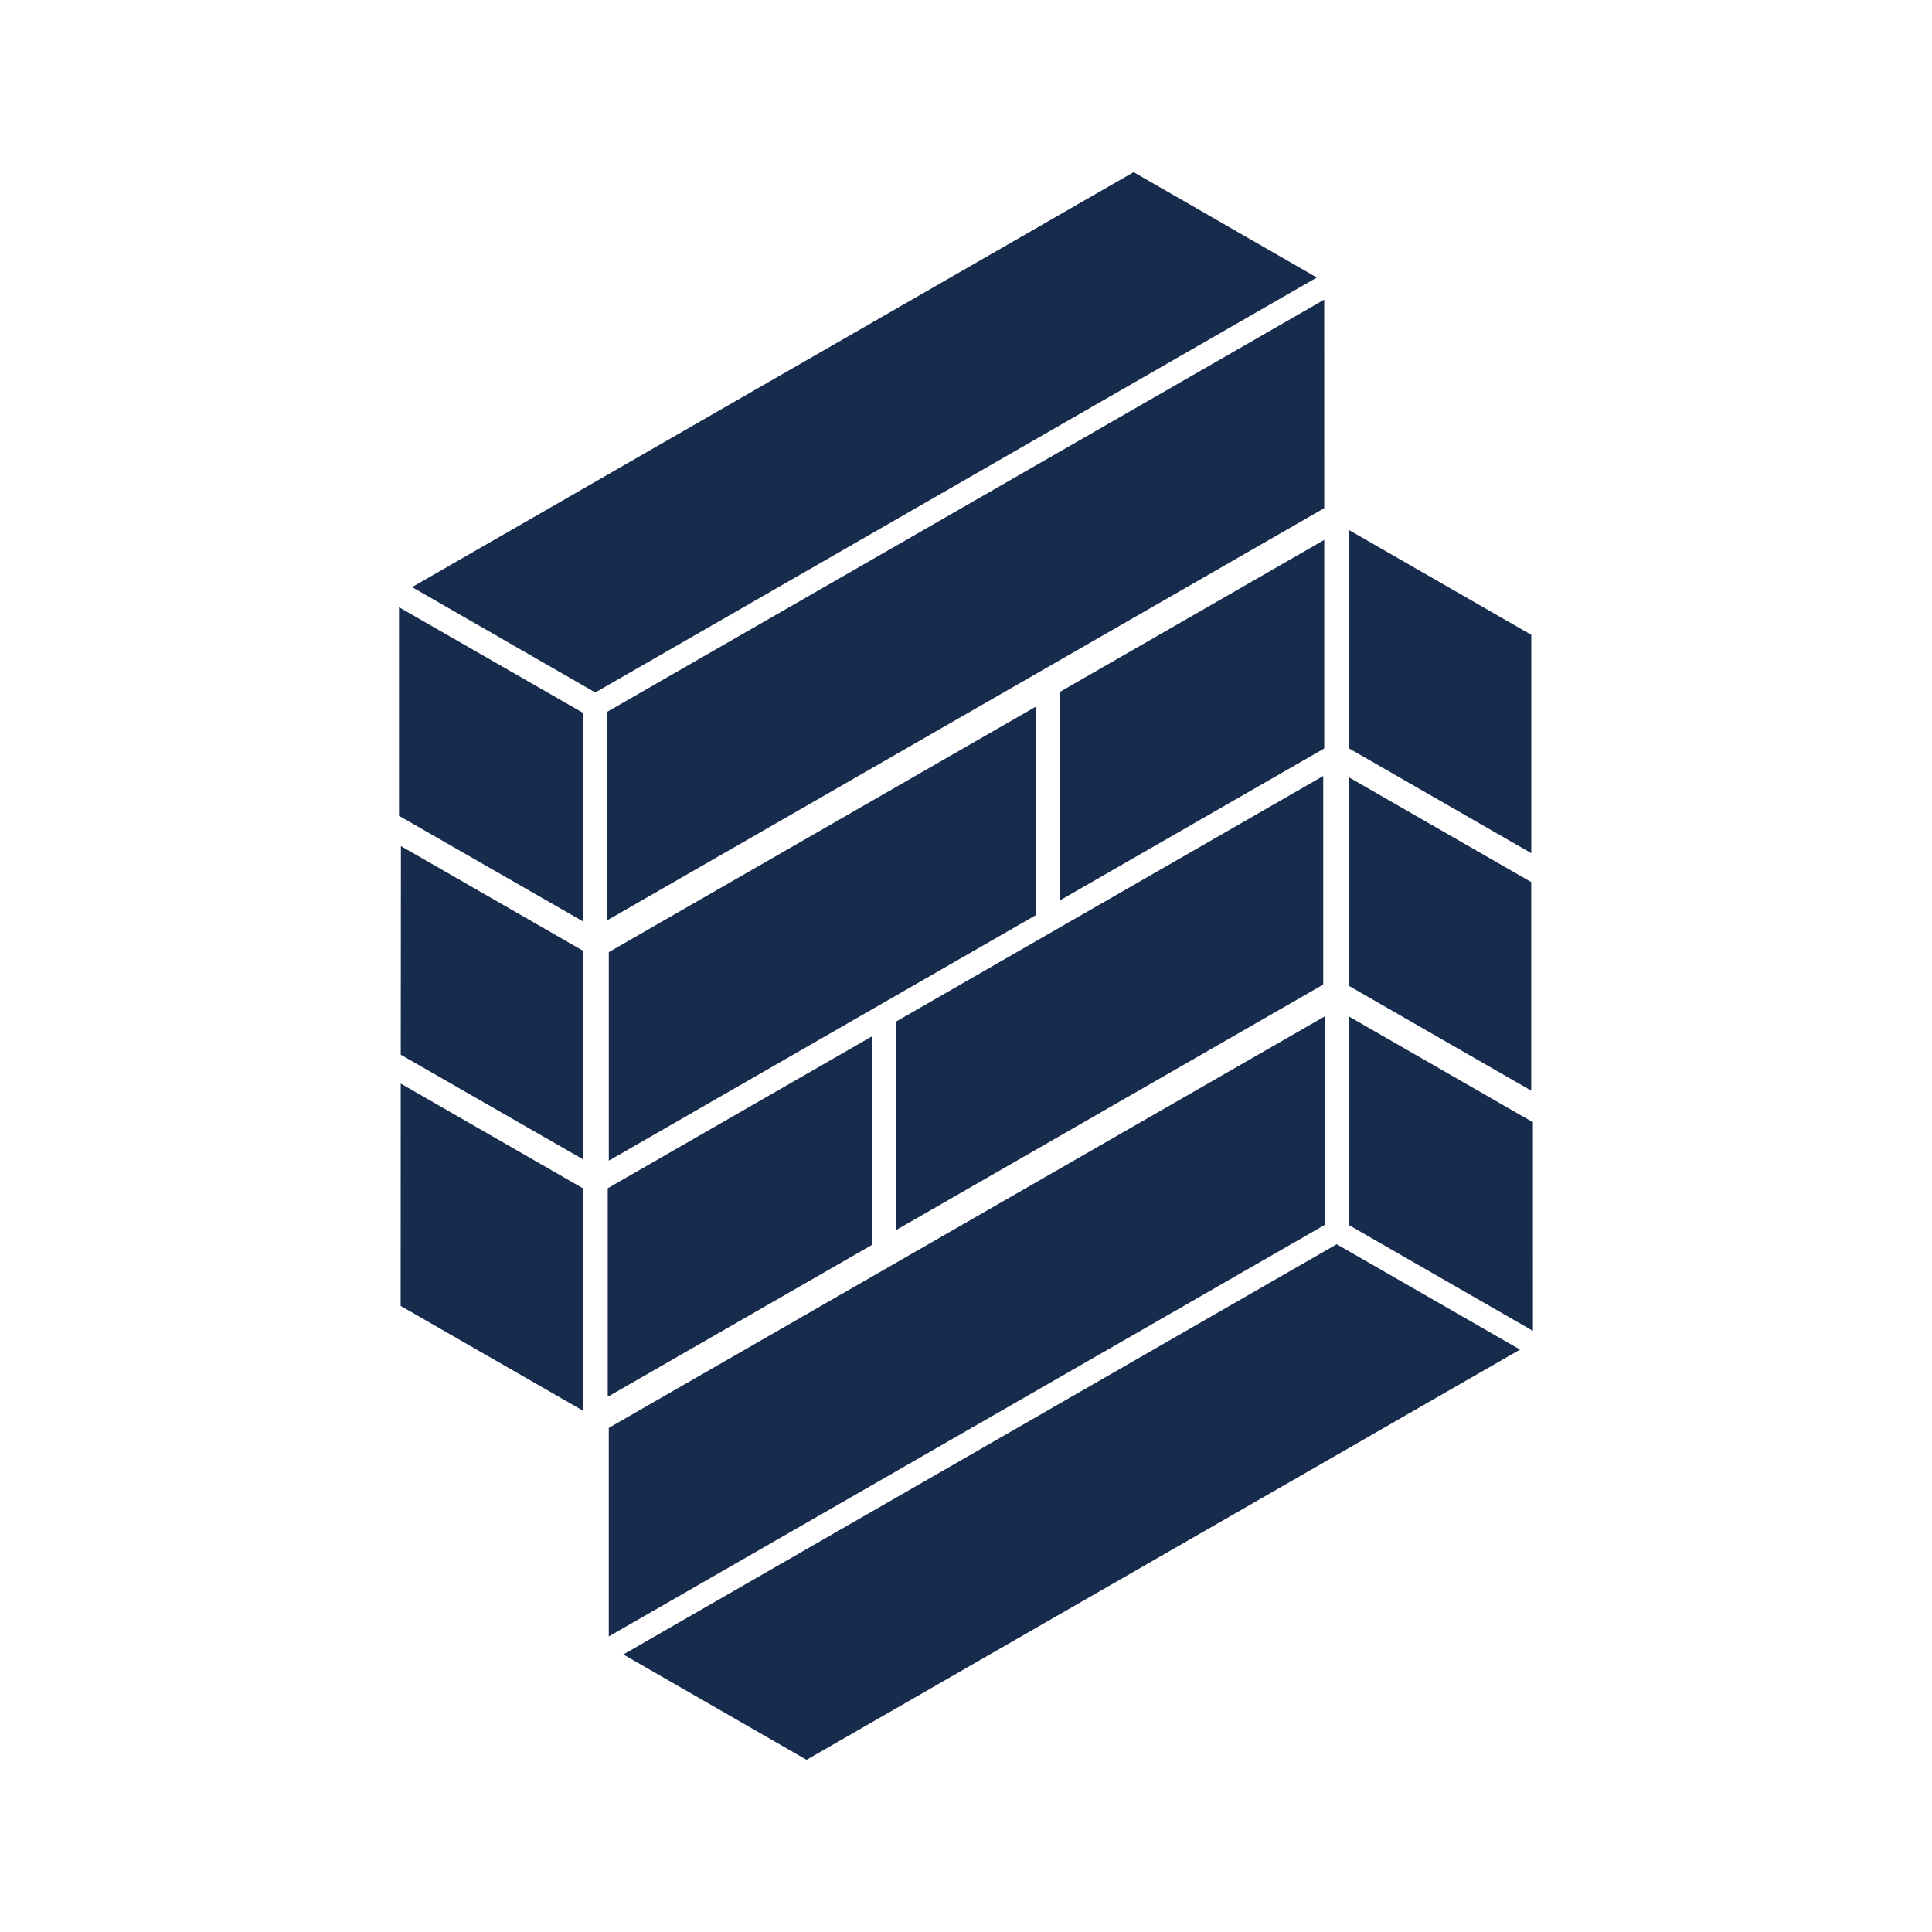
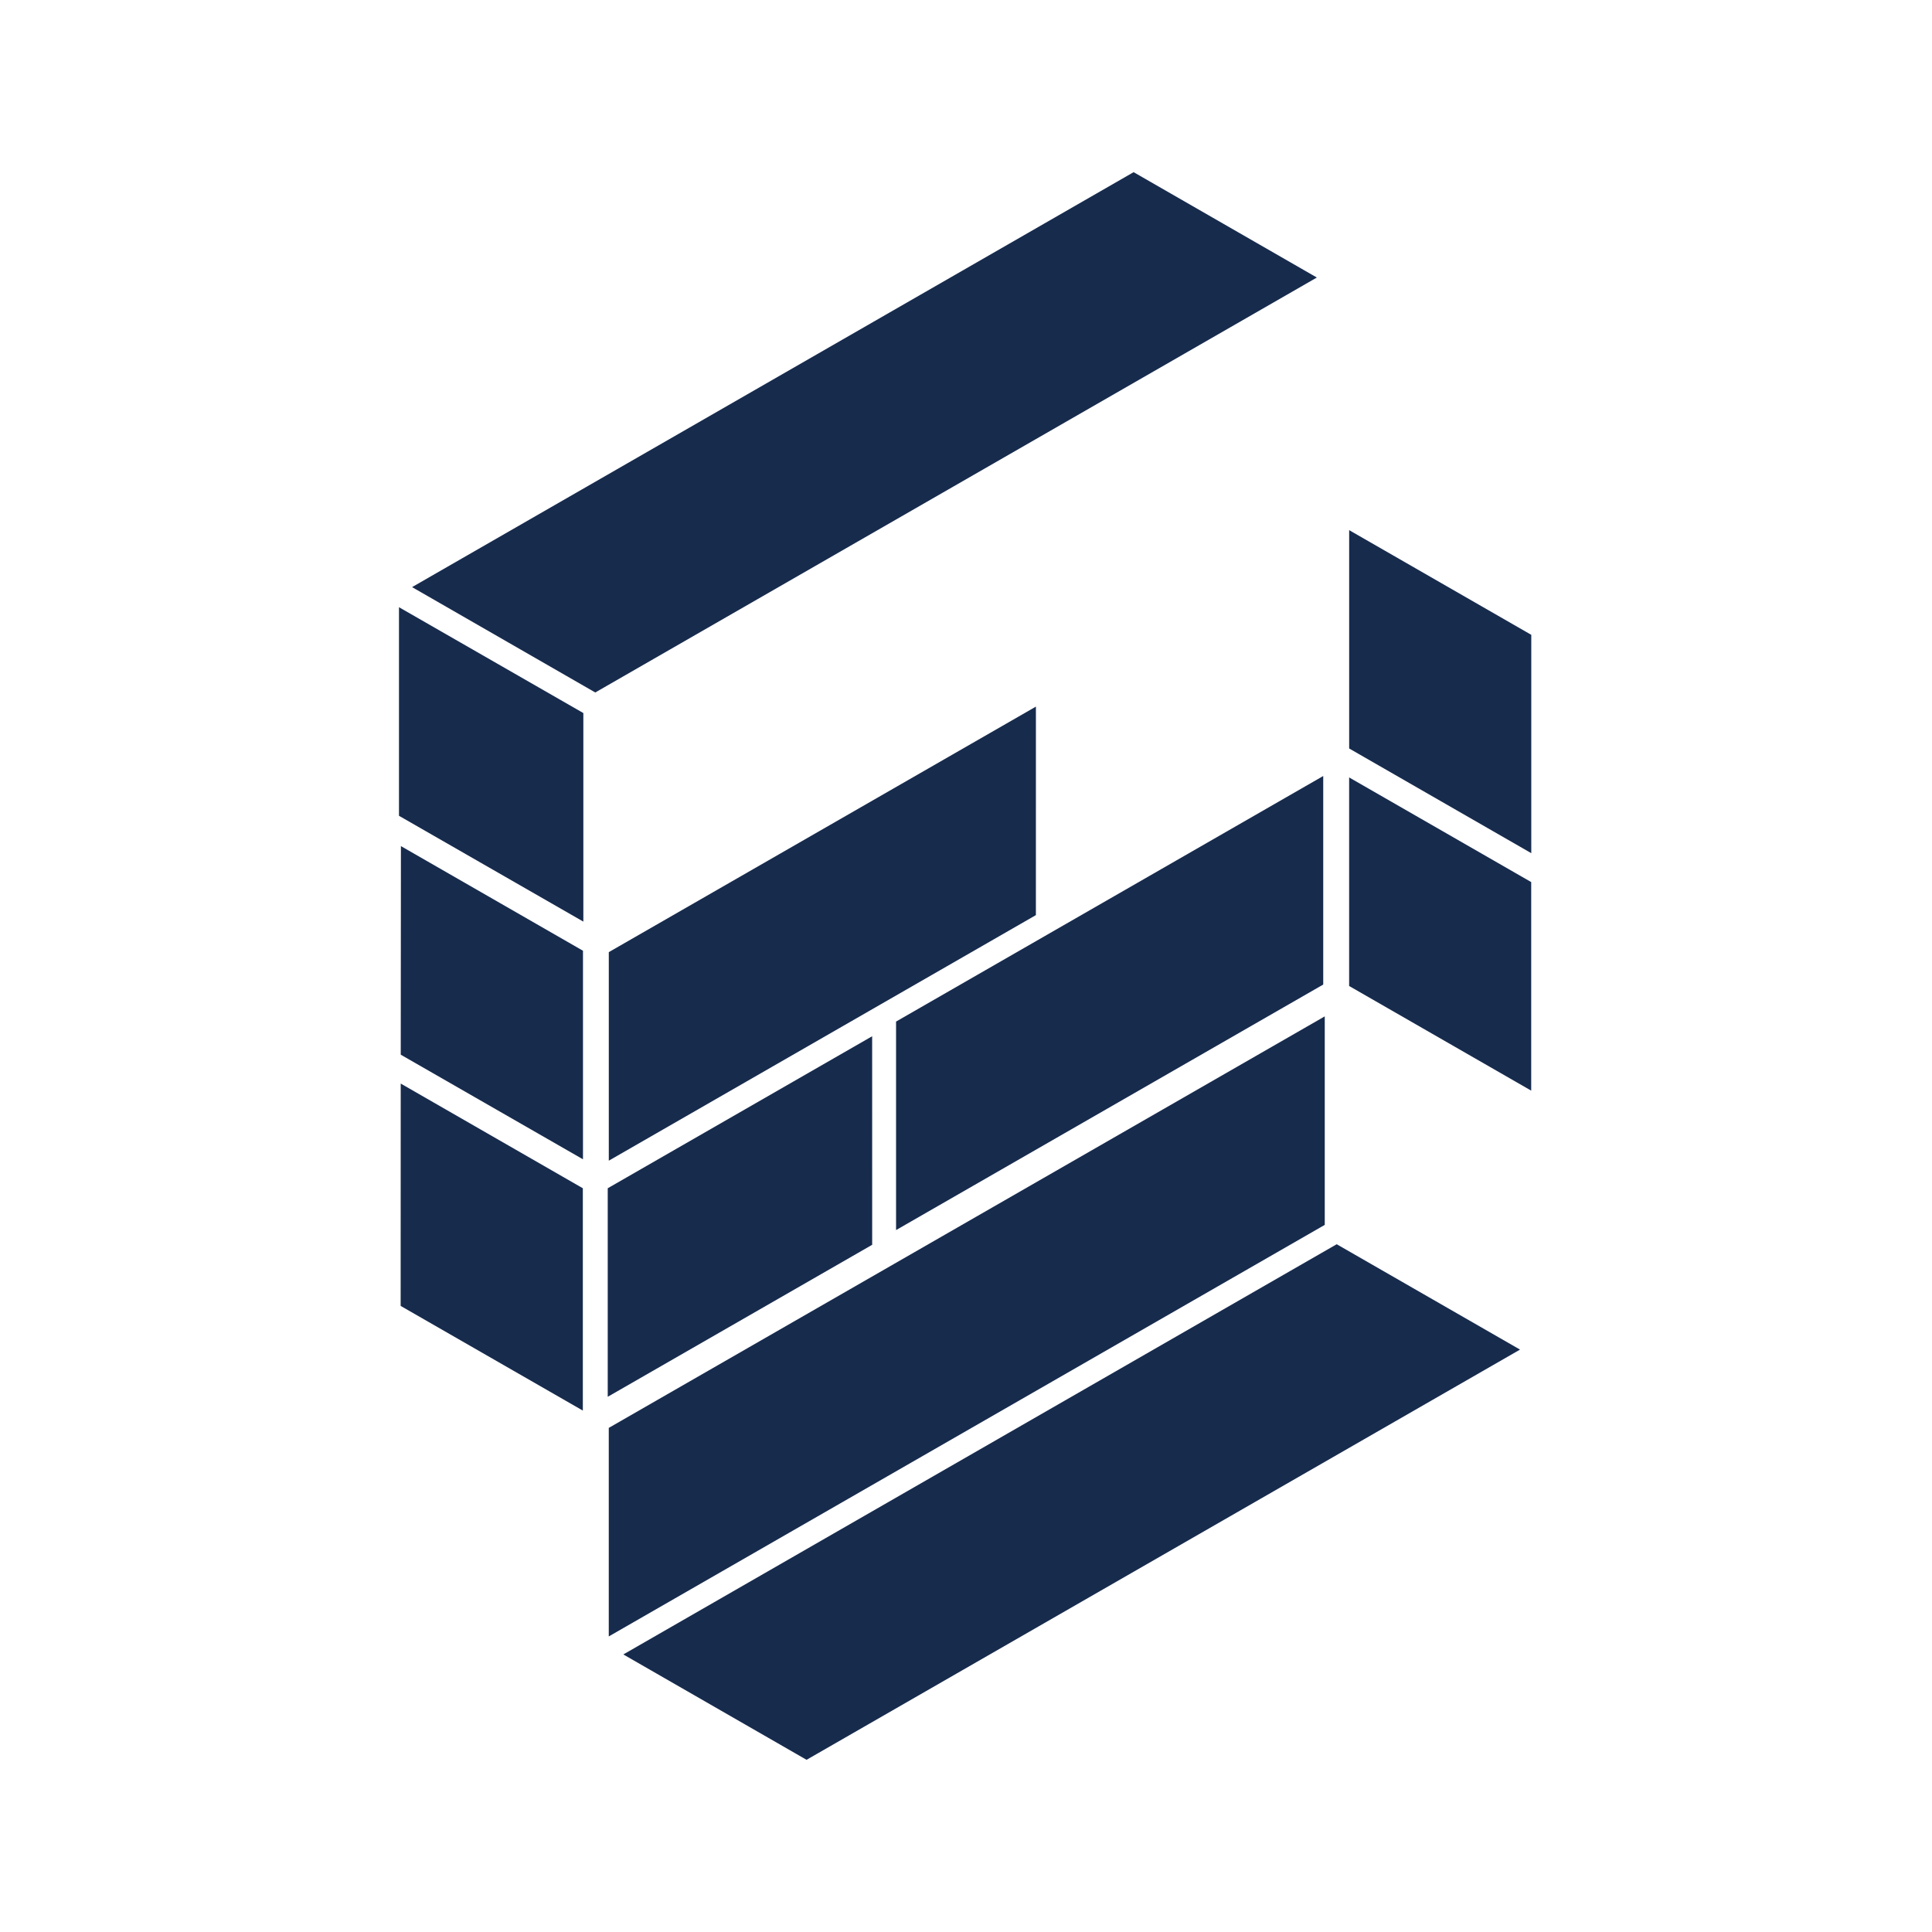
<svg xmlns="http://www.w3.org/2000/svg" width="80" height="80" viewBox="0 0 80 80">
  <g id="formik" transform="translate(4863 -6765)">
    <rect id="Rectangle_565" data-name="Rectangle 565" width="80" height="80" transform="translate(-4863 6765)" fill="none" />
    <g id="formik-2" data-name="formik" transform="translate(-4846.479 6772.129)">
      <path id="Path_2701" data-name="Path 2701" d="M30.571,0l7.587,4.363L8.279,21.545.693,17.182Z" transform="translate(-0.151)" fill="#172b4d" />
-       <path id="Path_2702" data-name="Path 2702" d="M40.707,6.745,11.018,23.811v8.634l29.69-17.066Z" transform="translate(-2.395 -1.466)" fill="#172b4d" />
      <path id="Path_2703" data-name="Path 2703" d="M28.786,28.276,11.1,38.443v8.635L28.785,36.91Z" transform="translate(-2.412 -6.146)" fill="#172b4d" />
      <path id="Path_2704" data-name="Path 2704" d="M21.993,45.717,11.044,52.011v8.635l10.95-6.294Z" transform="translate(-2.4 -9.937)" fill="#172b4d" />
      <path id="Path_2705" data-name="Path 2705" d="M0,23.017,7.634,27.4l0,8.636L0,31.654Z" transform="translate(0 -5.003)" fill="#172b4d" />
      <path id="Path_2706" data-name="Path 2706" d="M.1,35.657l7.539,4.333,0,8.636L.093,44.294Z" transform="translate(-0.02 -7.751)" fill="#172b4d" />
      <path id="Path_2707" data-name="Path 2707" d="M.091,48.221l7.541,4.335,0,9.206L.088,57.428Z" transform="translate(-0.019 -10.482)" fill="#172b4d" />
      <path id="Path_2708" data-name="Path 2708" d="M19.457,78.07l-7.587-4.363L41.409,56.721,49,61.084Z" transform="translate(-2.58 -12.329)" fill="#172b4d" />
      <path id="Path_2709" data-name="Path 2709" d="M11.1,70.341,40.747,53.3V44.666L11.1,61.706Z" transform="translate(-2.413 -9.709)" fill="#172b4d" />
      <path id="Path_2710" data-name="Path 2710" d="M26.3,50.751,43.988,40.584V31.949L26.3,42.117Z" transform="translate(-5.717 -6.945)" fill="#172b4d" />
-       <path id="Path_2711" data-name="Path 2711" d="M34.964,34.386l10.949-6.294V19.457L34.965,25.751Z" transform="translate(-7.6 -4.229)" fill="#172b4d" />
-       <path id="Path_2712" data-name="Path 2712" d="M57.877,57.689,50.245,53.3l0-8.637,7.631,4.386Z" transform="translate(-10.922 -9.709)" fill="#172b4d" />
      <path id="Path_2713" data-name="Path 2713" d="M57.81,44.993l-7.539-4.333,0-8.636,7.539,4.333Z" transform="translate(-10.927 -6.961)" fill="#172b4d" />
      <path id="Path_2714" data-name="Path 2714" d="M57.813,32.316l-7.541-4.335,0-9.041,7.541,4.335Z" transform="translate(-10.927 -4.117)" fill="#172b4d" />
    </g>
  </g>
</svg>